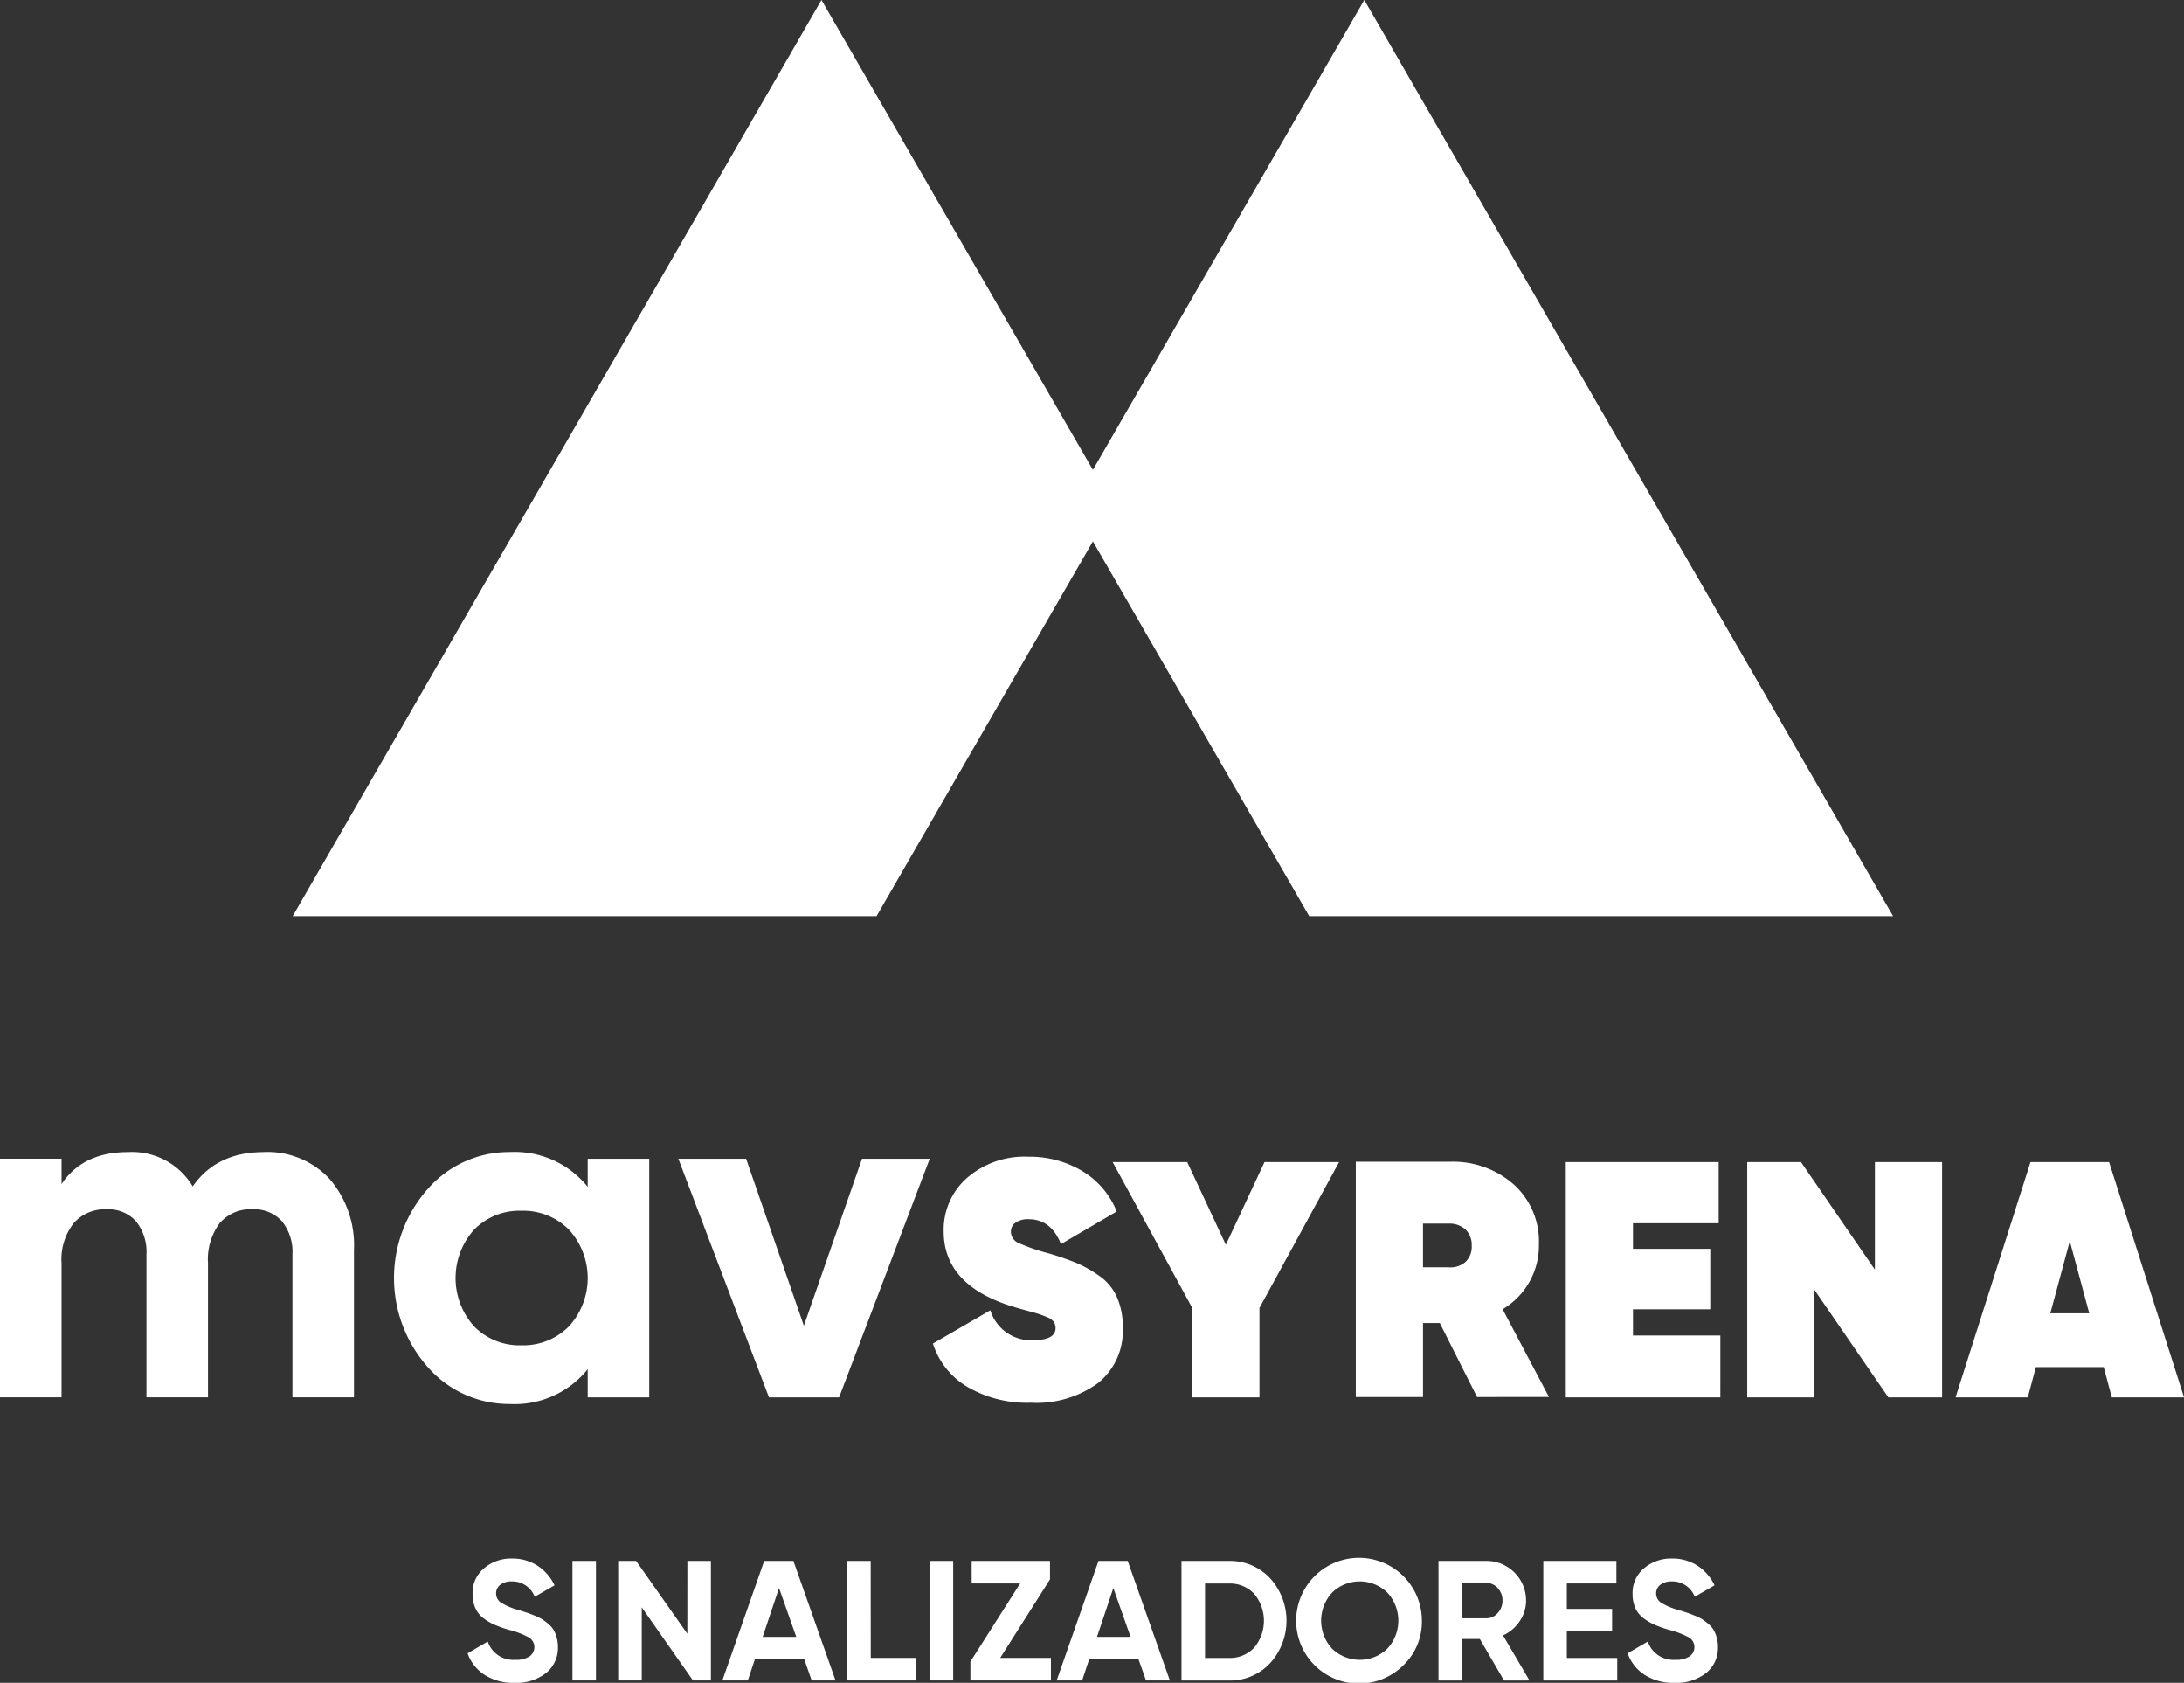
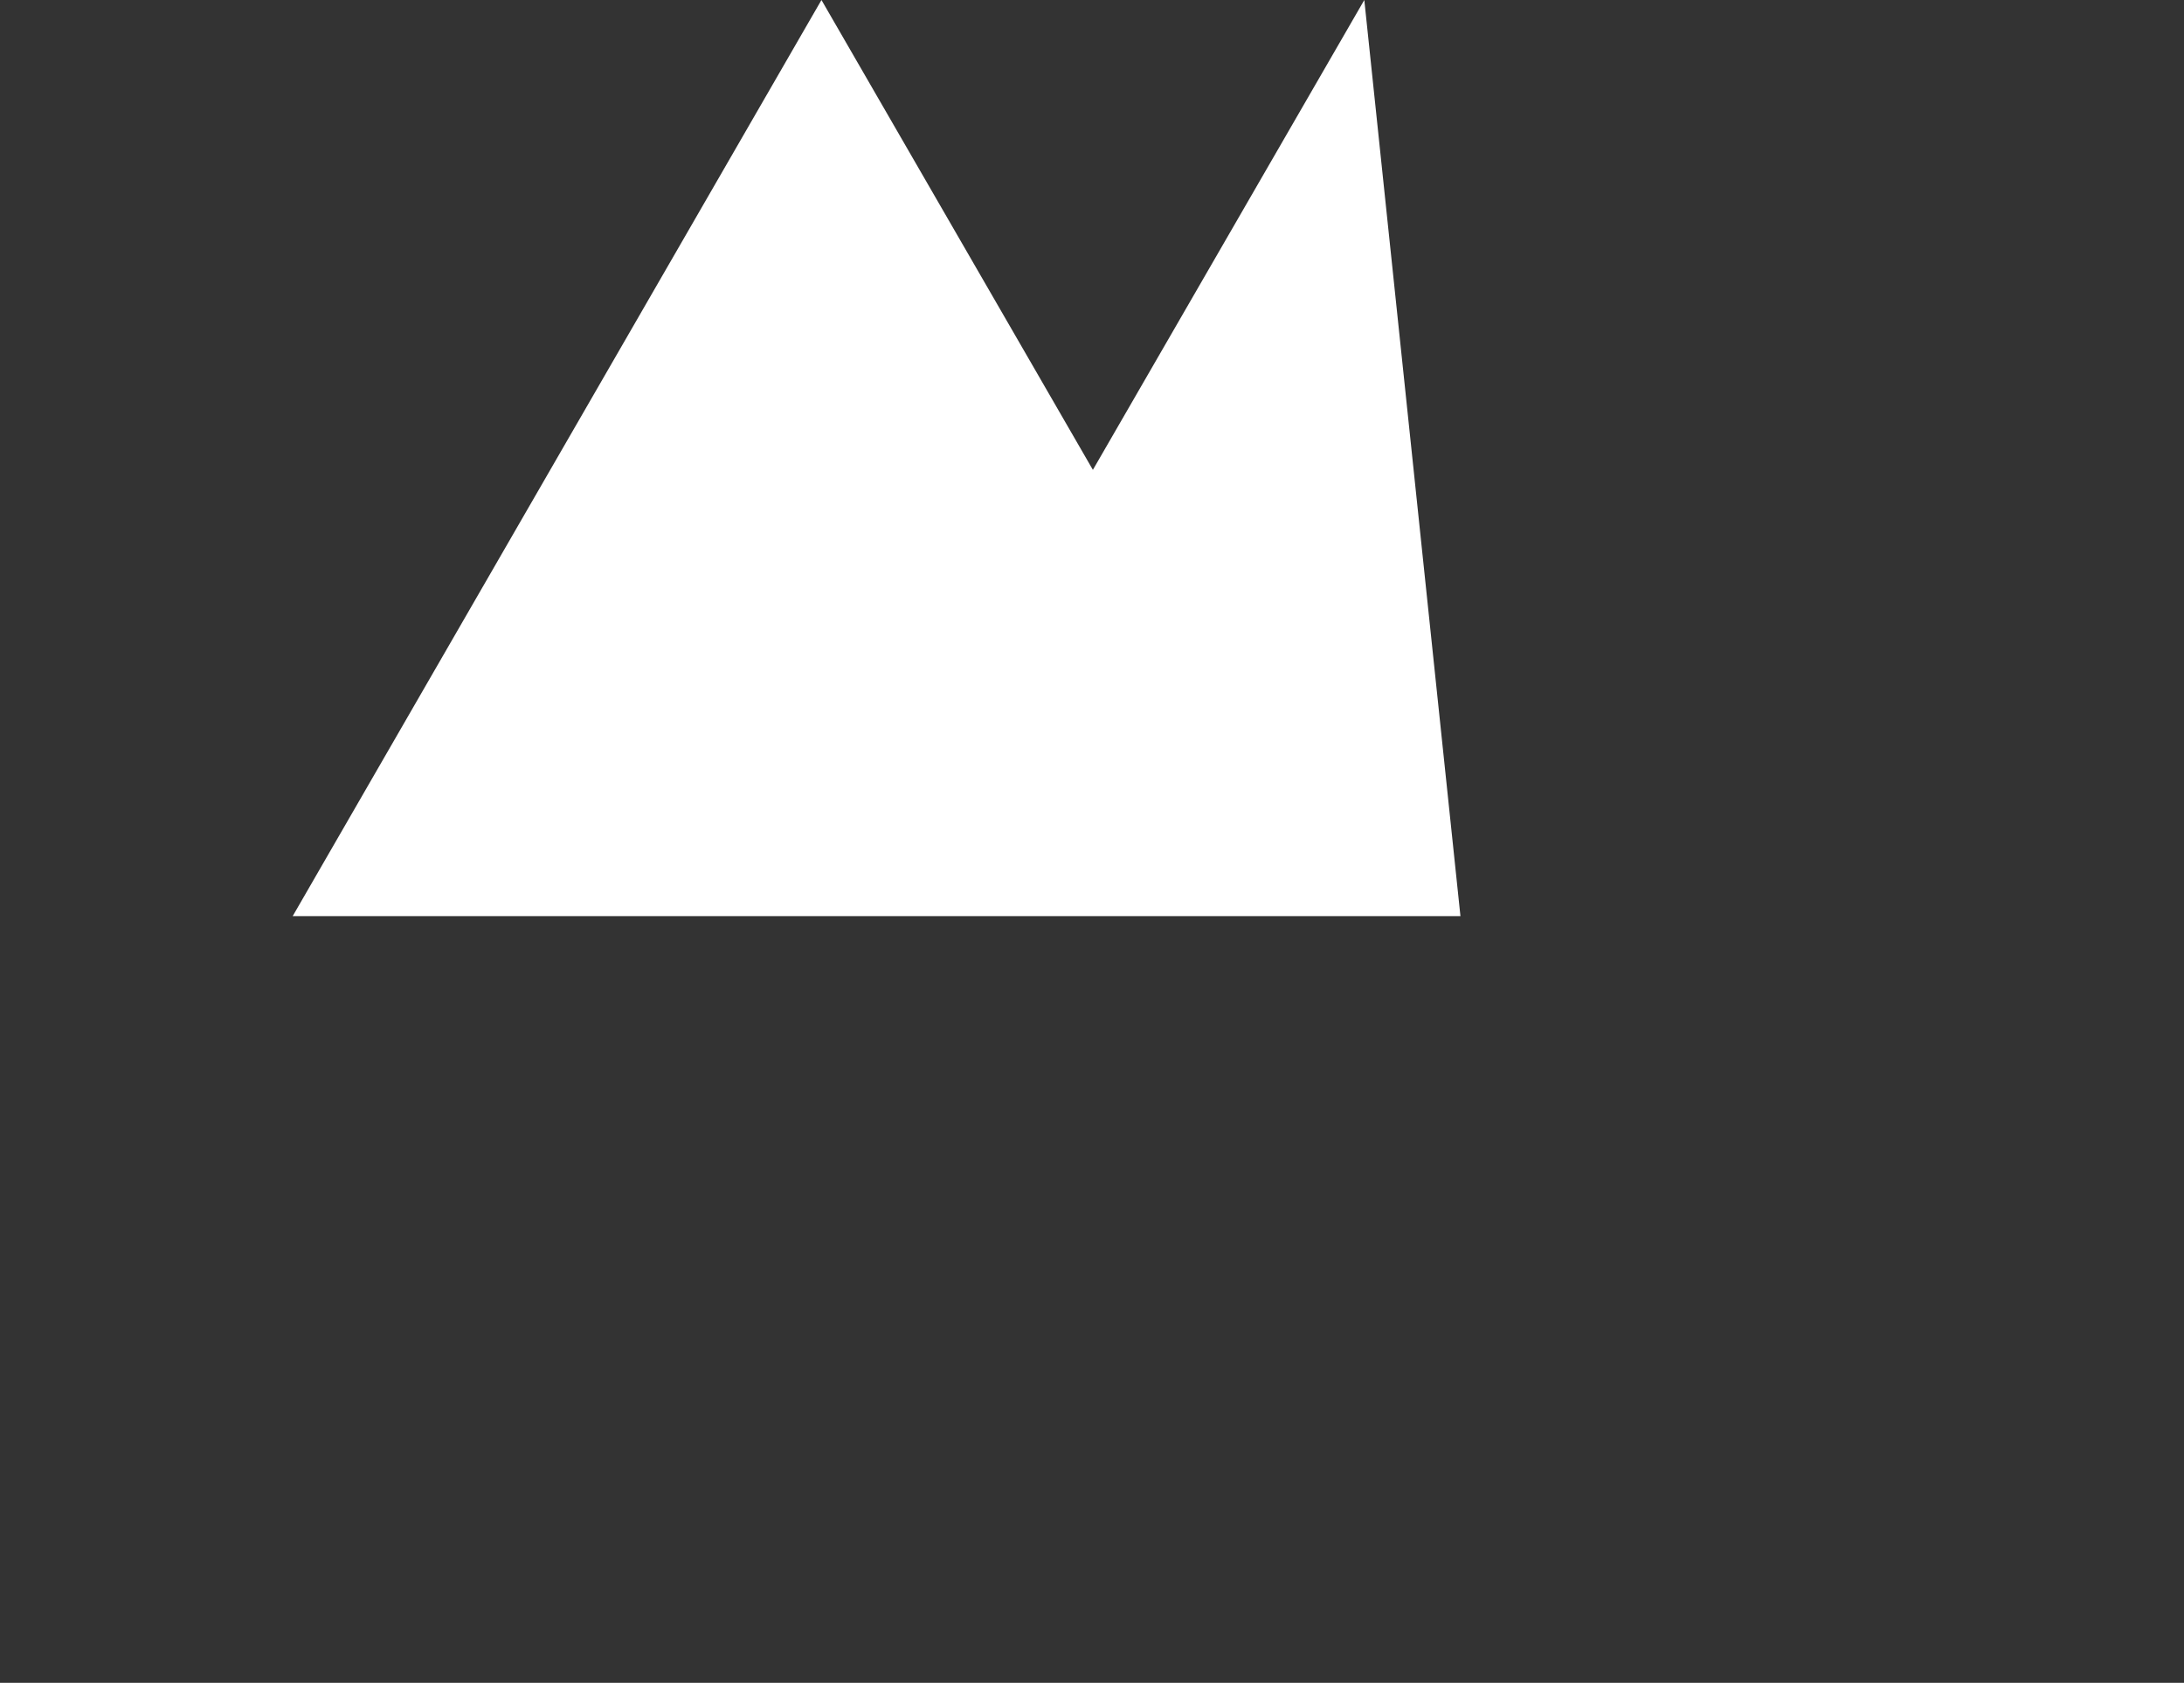
<svg xmlns="http://www.w3.org/2000/svg" id="Grupo_5022" data-name="Grupo 5022" width="260" height="200.285" viewBox="0 0 260 200.285">
  <rect x="0" y="0" width="260" height="200.285" fill="#333333" stroke="none" />
  <defs>
    <clipPath id="clip-path">
-       <rect id="Retângulo_38" data-name="Retângulo 38" width="260" height="200.285" fill="none" />
-     </clipPath>
+       </clipPath>
  </defs>
-   <path id="Caminho_33" data-name="Caminho 33" d="M144.393,0l-32.312,55.92L79.769,0,16.822,109.03H86.329l25.752-44.6,25.752,44.6h69.509Z" transform="translate(18.024)" fill="#fff" />
+   <path id="Caminho_33" data-name="Caminho 33" d="M144.393,0l-32.312,55.92L79.769,0,16.822,109.03H86.329h69.509Z" transform="translate(18.024)" fill="#fff" />
  <g id="Grupo_7" data-name="Grupo 7">
    <g id="Grupo_6" data-name="Grupo 6" clip-path="url(#clip-path)">
      <path id="Caminho_35" data-name="Caminho 35" d="M102.619,66.988h8.064l-10.79,28.4H91.545l-10.79-28.4h8.064L95.7,86.864Zm-46.17,19.96a7.568,7.568,0,0,0,5.622,2.243,7.66,7.66,0,0,0,5.651-2.243,8.526,8.526,0,0,0,0-11.528,7.66,7.66,0,0,0-5.651-2.243,7.568,7.568,0,0,0-5.622,2.243,8.608,8.608,0,0,0,0,11.528m13.516-19.96h7.325v28.4H69.965V92.032a11.151,11.151,0,0,1-9.257,4.145,12.863,12.863,0,0,1-9.738-4.344,15.987,15.987,0,0,1,0-21.3,12.863,12.863,0,0,1,9.738-4.344,11.151,11.151,0,0,1,9.257,4.145Zm-38.56-.8a10.1,10.1,0,0,1,7.809,3.18,12.1,12.1,0,0,1,2.925,8.52V95.384H34.813V78.4a5.821,5.821,0,0,0-1.249-3.975,4.445,4.445,0,0,0-3.521-1.419,4.816,4.816,0,0,0-3.89,1.647,7.205,7.205,0,0,0-1.392,4.771V95.384H17.435V78.4a5.821,5.821,0,0,0-1.249-3.975,4.445,4.445,0,0,0-3.521-1.419,4.92,4.92,0,0,0-3.89,1.647,7.013,7.013,0,0,0-1.448,4.771V95.384H0v-28.4H7.327V70q2.554-3.806,7.894-3.805a8.415,8.415,0,0,1,7.722,4.089q2.84-4.089,8.462-4.089" transform="translate(0 70.921)" fill="#fff" />
      <path id="Caminho_36" data-name="Caminho 36" d="M186.64,85.1h4.638l-2.318-8.6Zm7.318,10L193,91.5h-8.079l-.959,3.6h-8.6l8.918-28h9.359l8.92,28Zm-28.2-28h8v28h-6.4l-8.8-12.8V95.1h-8v-28h6.4l8.8,12.8Zm-28.8,20.638h10.4V95.1h-18.4v-28h18.2v7.281h-10.2V77.42h9.2v7.2h-9.2Zm-25-13.317v5.2h3.041a2.733,2.733,0,0,0,2.02-.64,2.479,2.479,0,0,0,.739-1.92,2.539,2.539,0,0,0-.739-1.939,2.812,2.812,0,0,0-2.02-.7Zm6.44,20.638-4.439-8.8h-2v8.8h-8v-28h11.2a10.936,10.936,0,0,1,7.6,2.7,9.138,9.138,0,0,1,3,7.138,8.805,8.805,0,0,1-4.319,7.718l5.518,10.44ZM101.971,67.1,92.492,84.459V95.1h-8V84.459L75.013,67.1h8.878l4.6,9.839,4.6-9.839ZM65.294,95.738a14.1,14.1,0,0,1-7.6-1.9A9.277,9.277,0,0,1,53.615,88.7l6.84-3.961a5.054,5.054,0,0,0,5.04,3.561q2.719,0,2.72-1.44a1.339,1.339,0,0,0-.2-.721,1.608,1.608,0,0,0-.76-.559q-.559-.242-.98-.381t-1.46-.418q-1.038-.28-1.558-.441-8.361-2.52-8.36-9a8.211,8.211,0,0,1,2.78-6.359,10.451,10.451,0,0,1,7.3-2.521,12.232,12.232,0,0,1,6.378,1.68,9.915,9.915,0,0,1,4.141,4.841l-6.639,3.88q-1.162-2.961-3.84-2.96a2.527,2.527,0,0,0-1.58.42A1.284,1.284,0,0,0,62.9,75.38a1.489,1.489,0,0,0,.938,1.361,23.3,23.3,0,0,0,3.621,1.239,33.749,33.749,0,0,1,3.279,1.139,14.781,14.781,0,0,1,2.68,1.52,6.108,6.108,0,0,1,2.1,2.521,8.65,8.65,0,0,1,.7,3.619A7.97,7.97,0,0,1,73.273,93.4a12.455,12.455,0,0,1-7.979,2.341" transform="translate(57.445 71.207)" fill="#fff" fill-rule="evenodd" />
    </g>
  </g>
  <g id="Grupo_11" data-name="Grupo 11">
    <g id="Grupo_10" data-name="Grupo 10" clip-path="url(#clip-path)">
-       <path id="Caminho_38" data-name="Caminho 38" d="M170.564,104.343a6.361,6.361,0,0,1-3.557-.945,5.059,5.059,0,0,1-2.032-2.573l2.4-1.4a3.2,3.2,0,0,0,3.273,2.175,2.825,2.825,0,0,0,1.728-.427,1.342,1.342,0,0,0-.122-2.245,10.359,10.359,0,0,0-2.4-.905,14.866,14.866,0,0,1-1.616-.57,6.877,6.877,0,0,1-1.322-.762,3.1,3.1,0,0,1-1.007-1.21,3.96,3.96,0,0,1-.346-1.707,3.806,3.806,0,0,1,1.373-3.078,4.971,4.971,0,0,1,3.3-1.15,5.5,5.5,0,0,1,3.039.843,5.69,5.69,0,0,1,2.045,2.349L172.963,94.1a2.84,2.84,0,0,0-2.724-1.829,2.152,2.152,0,0,0-1.371.4,1.255,1.255,0,0,0-.5,1.027,1.293,1.293,0,0,0,.557,1.088,7.826,7.826,0,0,0,2.146.9q.649.205.986.317t.913.344a5.45,5.45,0,0,1,.895.439,6.844,6.844,0,0,1,.721.547,2.848,2.848,0,0,1,.621.713,4.062,4.062,0,0,1,.365.884,3.973,3.973,0,0,1,.153,1.127,3.811,3.811,0,0,1-1.433,3.13,5.745,5.745,0,0,1-3.731,1.16m-12.826-2.968h6v2.685h-8.8V89.829h8.7v2.685h-5.9v3.028h5.388v2.641h-5.388Zm-12.48-8.924V96.66h2.888a1.782,1.782,0,0,0,1.361-.621,2.131,2.131,0,0,0,.57-1.493,2.1,2.1,0,0,0-.57-1.483,1.793,1.793,0,0,0-1.361-.611Zm5,11.608-2.875-4.94h-2.125v4.94h-2.8V89.829h5.692a4.721,4.721,0,0,1,4.735,4.717,4.327,4.327,0,0,1-.752,2.448,4.685,4.685,0,0,1-1.993,1.7l3.153,5.367Zm-20.449-3.772a4.74,4.74,0,0,0,6.546,0,4.9,4.9,0,0,0,0-6.7,4.713,4.713,0,0,0-6.546,0,4.908,4.908,0,0,0,0,6.7m8.518,1.91a7.484,7.484,0,1,1,2.154-5.253,7.147,7.147,0,0,1-2.154,5.253m-20.814-.822a3.95,3.95,0,0,0,3.008-1.228,5.007,5.007,0,0,0,0-6.4,3.95,3.95,0,0,0-3.008-1.228h-2.846v8.862Zm0-11.546a6.486,6.486,0,0,1,4.889,2.055,7.511,7.511,0,0,1,0,10.123,6.492,6.492,0,0,1-4.889,2.053H111.86V89.829ZM101.8,98.875h4l-2.053-5.812Zm5.837,5.185-.905-2.562h-5.848l-.853,2.562H97l4.982-14.231h3.474l5.021,14.231ZM90.28,101.375h6.038v2.685H86.731v-2.243l5.92-9.3H86.88V89.829h9.326v2.2Zm-8.4-11.546h2.8v14.229h-2.8Zm-7.012,11.546h5.427v2.685H72.061V89.829h2.8ZM62,98.875h4L63.95,93.062Zm5.837,5.185-.9-2.562H61.085l-.853,2.562H57.2l4.982-14.231h3.476l5.019,14.231Zm-14.8-14.231h2.8V104.06H53.706l-6.1-8.7v8.7H44.8V89.829h2.132l6.1,8.671Zm-13.682,0h2.8v14.229h-2.8Zm-6.89,14.515a6.357,6.357,0,0,1-3.557-.945,5.052,5.052,0,0,1-2.034-2.573l2.4-1.4a3.2,3.2,0,0,0,3.273,2.175,2.816,2.816,0,0,0,1.728-.427,1.343,1.343,0,0,0-.122-2.245,10.281,10.281,0,0,0-2.4-.905,15.025,15.025,0,0,1-1.616-.57,6.94,6.94,0,0,1-1.322-.762,3.1,3.1,0,0,1-1-1.21,3.96,3.96,0,0,1-.346-1.707,3.806,3.806,0,0,1,1.373-3.078,4.971,4.971,0,0,1,3.3-1.15,5.5,5.5,0,0,1,3.039.843,5.671,5.671,0,0,1,2.042,2.349L34.863,94.1a2.84,2.84,0,0,0-2.724-1.829,2.152,2.152,0,0,0-1.371.4,1.251,1.251,0,0,0-.5,1.027,1.3,1.3,0,0,0,.559,1.088,7.835,7.835,0,0,0,2.144.9c.435.137.762.242.986.317s.528.188.916.344a5.625,5.625,0,0,1,.895.439,7.065,7.065,0,0,1,.721.547,2.8,2.8,0,0,1,.619.713,4.046,4.046,0,0,1,.518,2.011,3.81,3.81,0,0,1-1.431,3.13,5.753,5.753,0,0,1-3.731,1.16" transform="translate(28.793 95.941)" fill="#fff" />
-     </g>
+       </g>
  </g>
</svg>